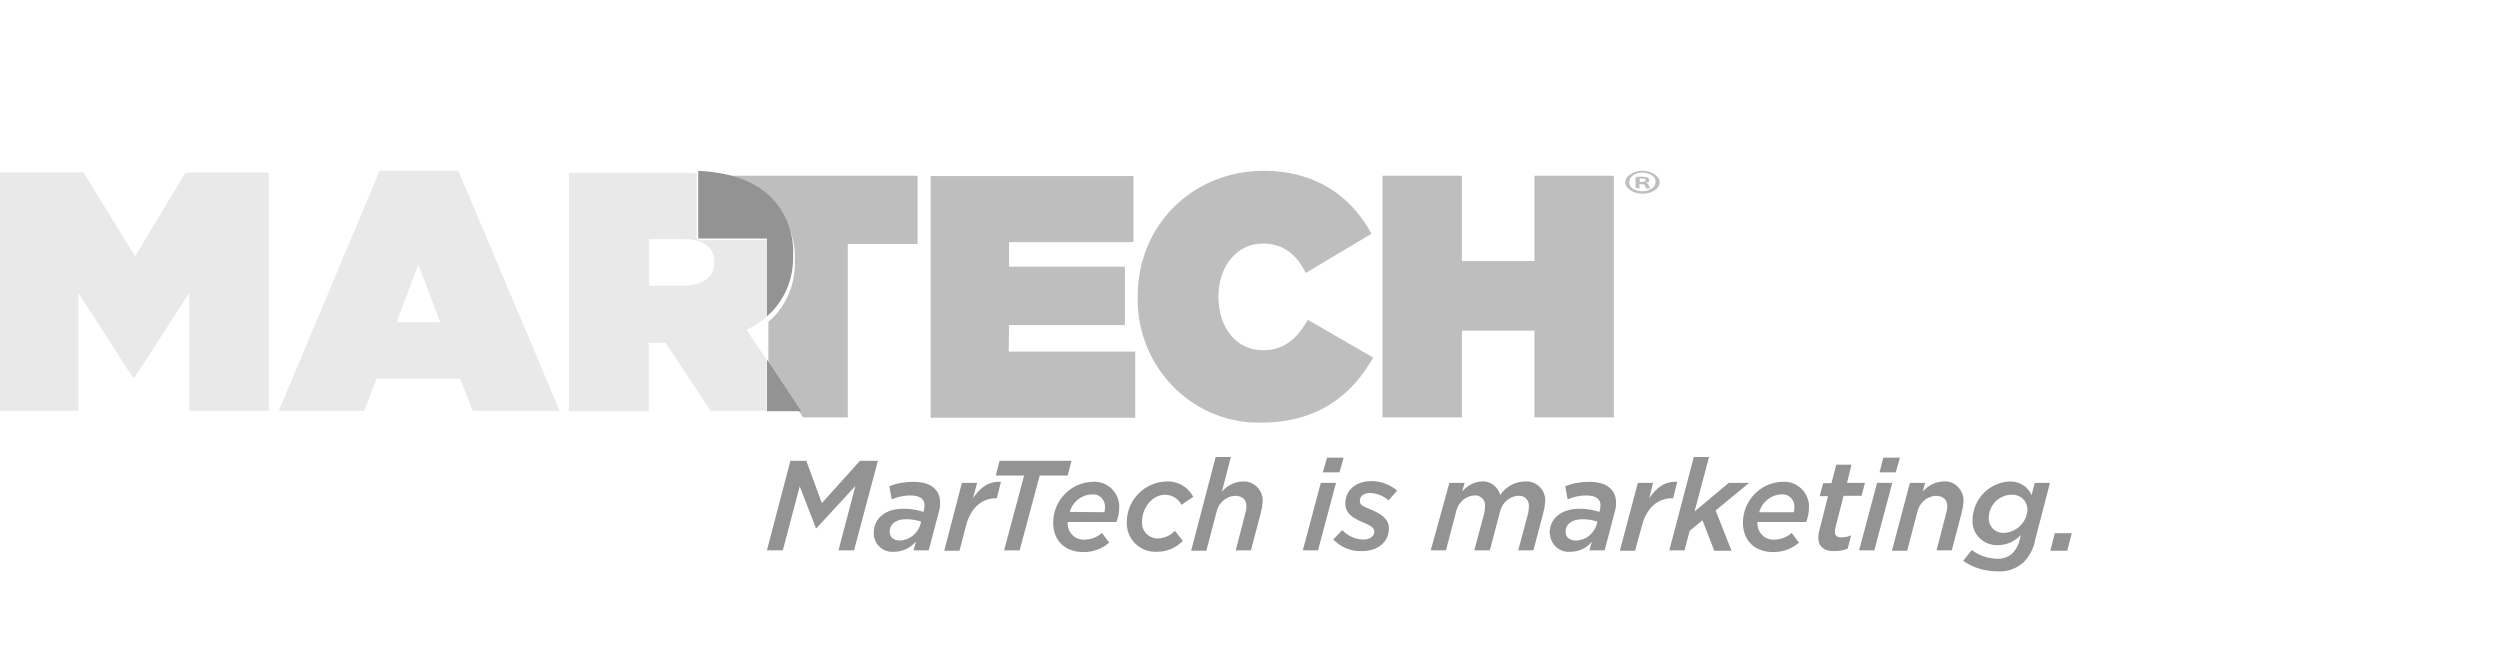
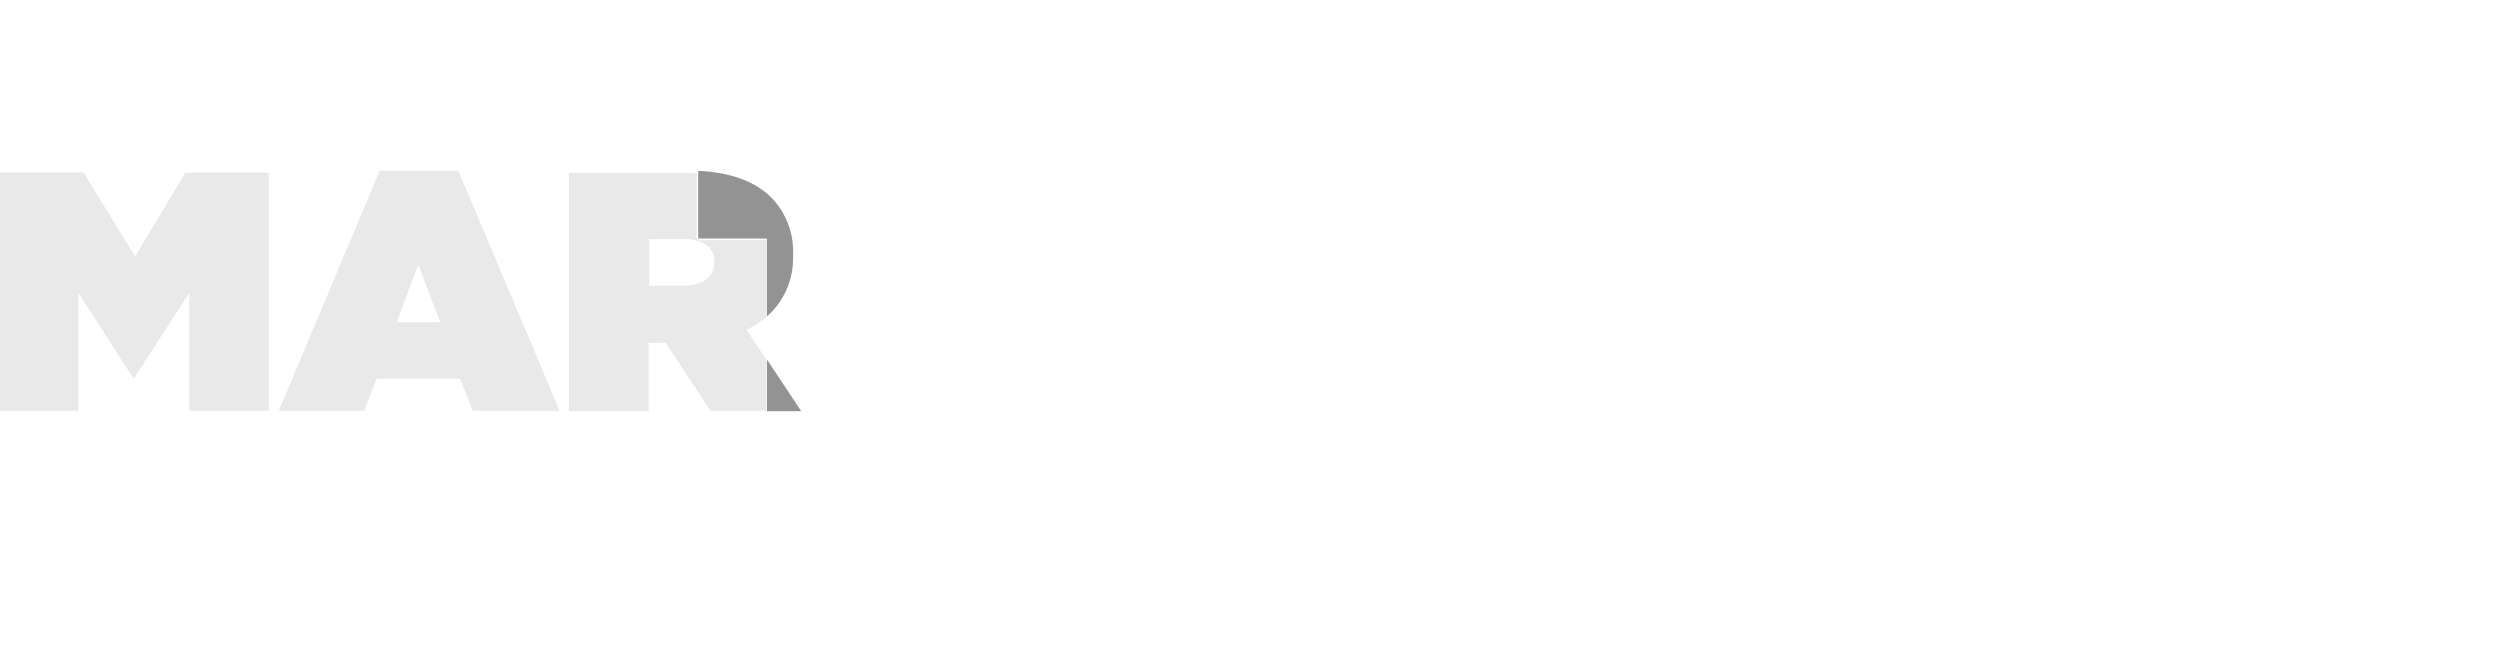
<svg xmlns="http://www.w3.org/2000/svg" width="245" height="65" viewBox="0 0 245 65" fill="none">
  <path d="M73.157 32.32C73.868 31.982 74.545 31.543 75.154 31.036V23.533H68.282V16.977C67.943 16.977 67.571 16.943 67.199 16.943H55.756V40.296H63.576V33.604H65.235L69.636 40.262H75.12V35.227L73.157 32.32ZM70.008 25.73C70.008 27.149 68.857 27.994 66.996 27.994H63.61V23.432H67.029C68.824 23.432 70.008 24.175 70.008 25.662V25.73ZM18.179 16.909H26.338V40.262H18.552V28.704L13.169 37.018H13.034L7.685 28.704V40.262H0V16.909H8.192L13.237 25.122L18.179 16.909ZM37.205 16.74L27.32 40.262H35.681L36.9 37.119H45.093L46.345 40.262H54.842L44.923 16.74H37.205ZM38.864 31.577L40.996 25.933L43.129 31.577H38.864Z" fill="#E9E9E9" />
-   <path d="M68.424 17.22H89.923V23.904H83.082V40.904H78.701L75.298 35.797V31.547C77.017 30.073 77.96 27.879 77.893 25.617V25.549C77.994 23.458 77.219 21.401 75.77 19.928C74.287 18.42 71.962 17.426 68.457 17.254L68.424 17.22ZM98.886 31.855H110.242V26.131H98.886V23.732H111.085V17.254H91.203V40.938H111.253V34.46H98.853L98.886 31.855ZM150.376 17.22V25.583H143.266V17.22H135.482V40.904H143.266V32.404H150.376V40.904H158.16V17.22H150.376ZM123.755 34.323C121.194 34.323 119.408 32.164 119.408 29.079V29.045C119.408 26.2 121.127 23.869 123.755 23.869C125.878 23.869 127.125 25.069 127.967 26.748L134.403 22.91C132.449 19.276 128.978 16.74 123.856 16.74C116.914 16.74 111.489 22.018 111.489 29.079V29.148C111.388 35.797 116.611 41.315 123.148 41.418C123.283 41.418 123.418 41.418 123.553 41.418C129.349 41.418 132.584 38.539 134.572 35.043L128.169 31.341C127.158 33.089 125.945 34.323 123.755 34.323Z" fill="#BEBEBE" />
  <path d="M75.165 23.373V30.997C76.859 29.527 77.789 27.339 77.722 25.082V25.014C77.822 22.928 77.058 20.877 75.63 19.407C74.169 17.903 71.877 16.911 68.424 16.74V23.373H75.165ZM75.165 40.296H78.519L75.165 35.236V40.296Z" fill="#949393" />
-   <path d="M162.646 17.862C162.646 18.499 161.873 18.984 160.964 18.984C160.054 18.984 159.281 18.468 159.281 17.862C159.281 17.256 160.054 16.74 160.964 16.74C161.873 16.74 162.646 17.256 162.646 17.862ZM159.645 17.862C159.645 18.347 160.191 18.741 160.918 18.741H160.964C161.646 18.741 162.237 18.347 162.237 17.892V17.862C162.328 17.407 161.828 16.983 161.1 16.922C160.418 16.861 159.781 17.195 159.691 17.68C159.691 17.741 159.691 17.801 159.645 17.862ZM160.691 18.438H160.282V17.347C160.509 17.316 160.691 17.316 160.918 17.316C161.1 17.316 161.328 17.347 161.464 17.407C161.646 17.498 161.691 17.68 161.555 17.801C161.51 17.862 161.419 17.892 161.282 17.923C161.464 17.953 161.51 18.044 161.6 18.195C161.6 18.286 161.646 18.377 161.737 18.468H161.328C161.282 18.377 161.237 18.286 161.191 18.195C161.191 18.074 161.055 18.044 160.827 18.044H160.645L160.691 18.438ZM160.691 17.832H160.873C161.1 17.832 161.282 17.801 161.282 17.68C161.282 17.559 161.191 17.498 160.918 17.498H160.691V17.832Z" fill="#BEBEBE" />
-   <path d="M77.46 45.16H79.019L80.544 49.308L84.271 45.16H86.033L83.695 53.935H82.17L83.83 47.628L80.001 51.776H79.968L78.375 47.662L76.715 53.935H75.156L77.46 45.16ZM85.626 52.255C85.626 50.713 86.846 49.856 88.54 49.856C89.218 49.856 89.861 49.959 90.505 50.165L90.539 50.028C90.573 49.856 90.607 49.685 90.607 49.513C90.607 48.931 90.2 48.554 89.184 48.554C88.574 48.554 87.964 48.691 87.388 48.931L87.151 47.662C87.896 47.354 88.675 47.217 89.489 47.217C91.217 47.217 92.132 47.971 92.132 49.273C92.132 49.582 92.098 49.89 91.996 50.199L91.013 53.935H89.523L89.76 53.078C89.218 53.695 88.472 54.072 87.625 54.072C86.609 54.175 85.728 53.421 85.626 52.427C85.66 52.324 85.626 52.29 85.626 52.255ZM90.2 51.399L90.268 51.124C89.794 50.953 89.285 50.884 88.777 50.884C87.761 50.884 87.185 51.399 87.185 52.084C87.185 52.667 87.591 52.975 88.235 52.975C89.15 52.907 89.929 52.29 90.2 51.399ZM94.266 47.32H95.757L95.35 48.828C96.062 47.765 96.909 47.148 98.095 47.217L97.688 48.828H97.621C96.299 48.828 95.147 49.685 94.673 51.501L94.029 53.969H92.538L94.266 47.32ZM100.365 46.6H97.587L97.96 45.16H105.007L104.634 46.6H101.89L99.925 53.935H98.4L100.365 46.6ZM106.329 52.873C106.938 52.873 107.548 52.633 107.989 52.221L108.7 53.181C107.989 53.798 107.108 54.106 106.193 54.106C104.363 54.106 103.211 52.975 103.211 51.227C103.211 49.068 104.905 47.285 107.074 47.217C108.429 47.114 109.581 48.142 109.683 49.479C109.683 49.582 109.683 49.685 109.683 49.753C109.683 50.233 109.581 50.713 109.412 51.159H104.634C104.567 52.016 105.177 52.804 106.024 52.873C106.159 52.907 106.261 52.907 106.329 52.873ZM108.226 50.199C108.26 50.062 108.294 49.89 108.294 49.719C108.328 49.068 107.853 48.485 107.21 48.451C107.142 48.451 107.074 48.451 107.006 48.451C105.99 48.485 105.109 49.171 104.838 50.165L108.226 50.199ZM110.428 51.159C110.428 48.999 112.156 47.251 114.291 47.183C115.375 47.114 116.426 47.697 116.934 48.691L115.782 49.479C115.477 48.862 114.867 48.485 114.156 48.485C112.97 48.485 111.919 49.719 111.919 51.124C111.851 51.981 112.495 52.701 113.342 52.77C113.376 52.77 113.444 52.77 113.478 52.77C114.122 52.735 114.698 52.495 115.138 52.016L115.917 53.01C115.24 53.695 114.359 54.072 113.41 54.072C111.851 54.175 110.496 52.975 110.428 51.399C110.428 51.33 110.428 51.227 110.428 51.159ZM119.136 44.783H120.627L119.746 48.177C120.254 47.594 120.966 47.217 121.745 47.183C122.762 47.114 123.643 47.868 123.744 48.896C123.744 48.999 123.744 49.068 123.744 49.171C123.71 49.582 123.643 49.959 123.541 50.336L122.592 53.935H121.102L122.05 50.267C122.118 50.062 122.152 49.856 122.152 49.616C122.152 48.965 121.745 48.588 121 48.588C120.085 48.656 119.373 49.342 119.204 50.233L118.221 53.969H116.731L119.136 44.783ZM129.437 47.32H130.928L129.166 53.935H127.675L129.437 47.32ZM130.047 44.852H131.673L131.266 46.291H129.64L130.047 44.852ZM130.656 52.873L131.537 51.947C132.08 52.53 132.859 52.873 133.638 52.873C134.214 52.873 134.689 52.564 134.689 52.084C134.689 51.776 134.384 51.536 133.74 51.261C132.656 50.816 131.842 50.37 131.842 49.342C131.842 48.074 132.825 47.148 134.417 47.148C135.332 47.148 136.213 47.491 136.925 48.074L136.078 49.033C135.57 48.588 134.96 48.348 134.282 48.314C133.638 48.314 133.265 48.622 133.265 49.068C133.265 49.513 133.57 49.616 134.316 49.925C135.298 50.336 136.112 50.816 136.112 51.776C136.112 53.147 134.994 54.004 133.503 54.004C132.452 54.072 131.402 53.627 130.656 52.873ZM142.041 47.32H143.532L143.295 48.177C143.769 47.594 144.447 47.217 145.192 47.183C146.039 47.114 146.819 47.697 147.022 48.519C147.564 47.697 148.479 47.183 149.462 47.183C150.478 47.114 151.359 47.868 151.427 48.896C151.427 48.999 151.427 49.068 151.427 49.171C151.393 49.582 151.325 49.959 151.223 50.336L150.275 53.935H148.784L149.766 50.267C149.8 50.062 149.834 49.856 149.834 49.616C149.868 49.102 149.495 48.622 148.953 48.588C148.886 48.588 148.818 48.588 148.75 48.588C147.869 48.656 147.157 49.342 146.988 50.199L146.005 53.935H144.481L145.463 50.267C145.497 50.062 145.531 49.856 145.531 49.616C145.599 49.102 145.226 48.622 144.684 48.554C144.616 48.554 144.548 48.554 144.447 48.554C143.566 48.622 142.854 49.308 142.685 50.199L141.702 53.935H140.211L142.041 47.32ZM151.867 52.255C151.867 50.713 153.121 49.856 154.781 49.856C155.459 49.856 156.103 49.959 156.746 50.165L156.78 50.028C156.814 49.856 156.848 49.685 156.848 49.513C156.848 48.931 156.441 48.554 155.425 48.554C154.815 48.554 154.205 48.691 153.629 48.931L153.392 47.662C154.137 47.354 154.917 47.217 155.73 47.217C157.458 47.217 158.373 47.971 158.373 49.273C158.373 49.582 158.339 49.89 158.237 50.199L157.255 53.935H155.764L156.001 53.078C155.493 53.729 154.713 54.072 153.9 54.072C152.884 54.175 152.003 53.421 151.901 52.393C151.867 52.324 151.867 52.29 151.867 52.255ZM156.475 51.399L156.543 51.124C156.069 50.953 155.56 50.884 155.052 50.884C154.036 50.884 153.426 51.399 153.426 52.084C153.426 52.667 153.832 52.975 154.476 52.975C155.425 52.941 156.204 52.29 156.475 51.399ZM160.507 47.32H161.998L161.625 48.828C162.337 47.765 163.184 47.148 164.37 47.217L163.963 48.828H163.862C162.54 48.828 161.388 49.685 160.914 51.501L160.236 53.969H158.745L160.507 47.32ZM165.996 44.783H167.487L166.064 50.13L169.419 47.32H171.418L168.131 50.028L169.69 53.969H167.995L166.843 50.987L165.59 52.016L165.082 53.935H163.591L165.996 44.783ZM173.925 52.873C174.535 52.873 175.145 52.633 175.585 52.221L176.297 53.181C175.585 53.798 174.704 54.106 173.789 54.106C171.96 54.106 170.808 52.975 170.808 51.227C170.808 49.068 172.502 47.285 174.67 47.217C176.026 47.114 177.178 48.142 177.279 49.479C177.279 49.582 177.279 49.685 177.279 49.753C177.279 50.233 177.178 50.713 177.008 51.159H172.231C172.163 52.016 172.773 52.804 173.62 52.873C173.722 52.907 173.823 52.907 173.925 52.873ZM175.789 50.199C175.822 50.062 175.856 49.89 175.856 49.719C175.89 49.068 175.416 48.485 174.772 48.451C174.704 48.451 174.637 48.451 174.569 48.451C173.552 48.485 172.671 49.205 172.4 50.199H175.789ZM178.194 52.735C178.194 52.461 178.228 52.221 178.296 51.981L179.143 48.622H178.33L178.669 47.354H179.482L179.956 45.537H181.447L181.007 47.32H182.768L182.43 48.588H180.668L179.855 51.776C179.821 51.913 179.821 52.016 179.821 52.153C179.821 52.495 180.058 52.667 180.464 52.667C180.803 52.667 181.108 52.598 181.413 52.461L181.074 53.764C180.702 53.935 180.261 54.004 179.855 54.004C178.77 54.072 178.194 53.524 178.194 52.735ZM183.954 47.32H185.445L183.683 53.935H182.192L183.954 47.32ZM184.564 44.852H186.191L185.784 46.291H184.192L184.564 44.852ZM187.173 47.32H188.664L188.427 48.177C188.935 47.594 189.647 47.217 190.426 47.183C191.442 47.08 192.323 47.868 192.425 48.896C192.425 48.999 192.425 49.068 192.425 49.171C192.391 49.582 192.323 49.959 192.222 50.336L191.273 53.935H189.782L190.731 50.267C190.799 50.062 190.833 49.856 190.833 49.616C190.833 48.965 190.426 48.588 189.681 48.588C188.766 48.656 188.054 49.342 187.885 50.233L186.902 53.969H185.411L187.173 47.32ZM192.391 54.963L193.238 53.901C193.95 54.449 194.797 54.723 195.678 54.758C196.254 54.792 196.864 54.586 197.27 54.175C197.609 53.798 197.846 53.318 197.948 52.838L198.05 52.427C197.474 53.044 196.66 53.421 195.813 53.421C194.492 53.489 193.374 52.495 193.306 51.193C193.306 51.124 193.306 51.09 193.306 51.022C193.306 48.965 194.899 47.285 196.932 47.183C197.846 47.148 198.727 47.662 199.1 48.519L199.405 47.32H200.896L199.473 52.804C199.337 53.661 198.931 54.449 198.355 55.066C197.643 55.717 196.728 56.06 195.779 55.992C194.526 55.992 193.374 55.649 192.391 54.963ZM198.693 49.959C198.693 49.136 198.05 48.485 197.236 48.485C197.203 48.485 197.135 48.485 197.101 48.485C195.881 48.519 194.899 49.513 194.899 50.782C194.865 51.536 195.475 52.187 196.22 52.221C196.288 52.221 196.356 52.221 196.423 52.221C197.609 52.153 198.626 51.193 198.693 49.959ZM201.37 52.255H203.03L202.59 53.969H200.93L201.37 52.255Z" fill="#949393" />
</svg>